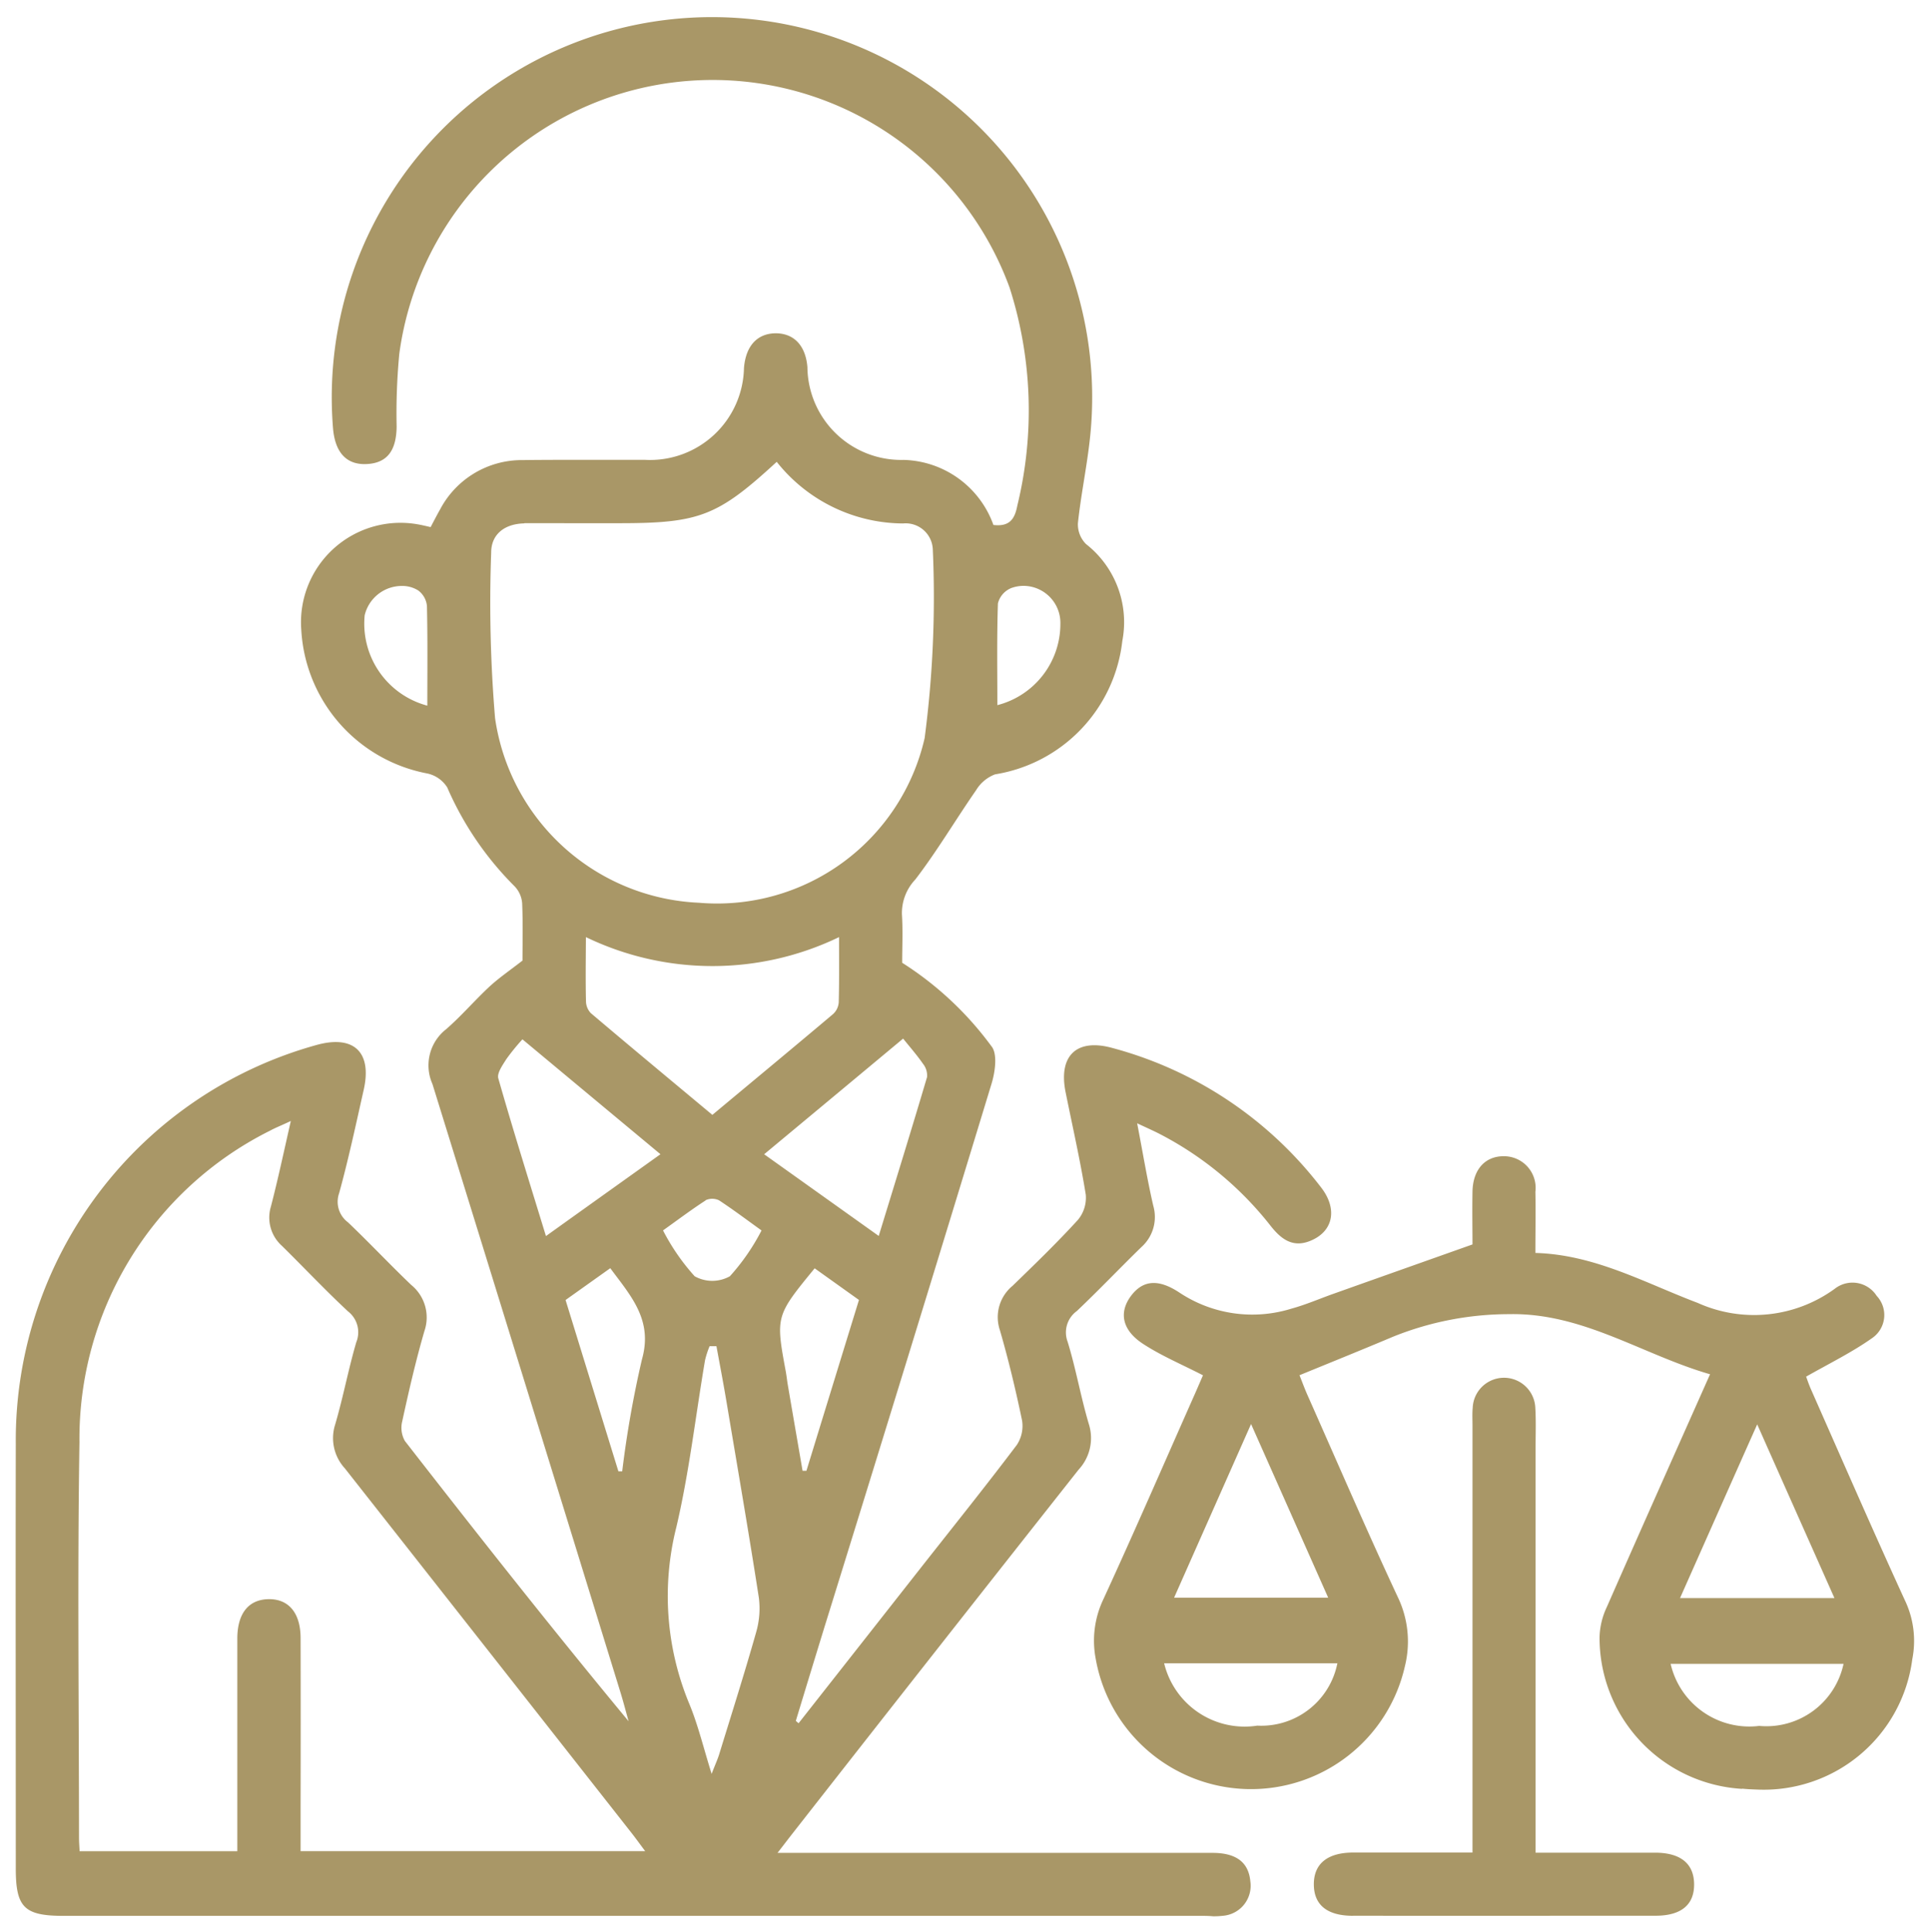
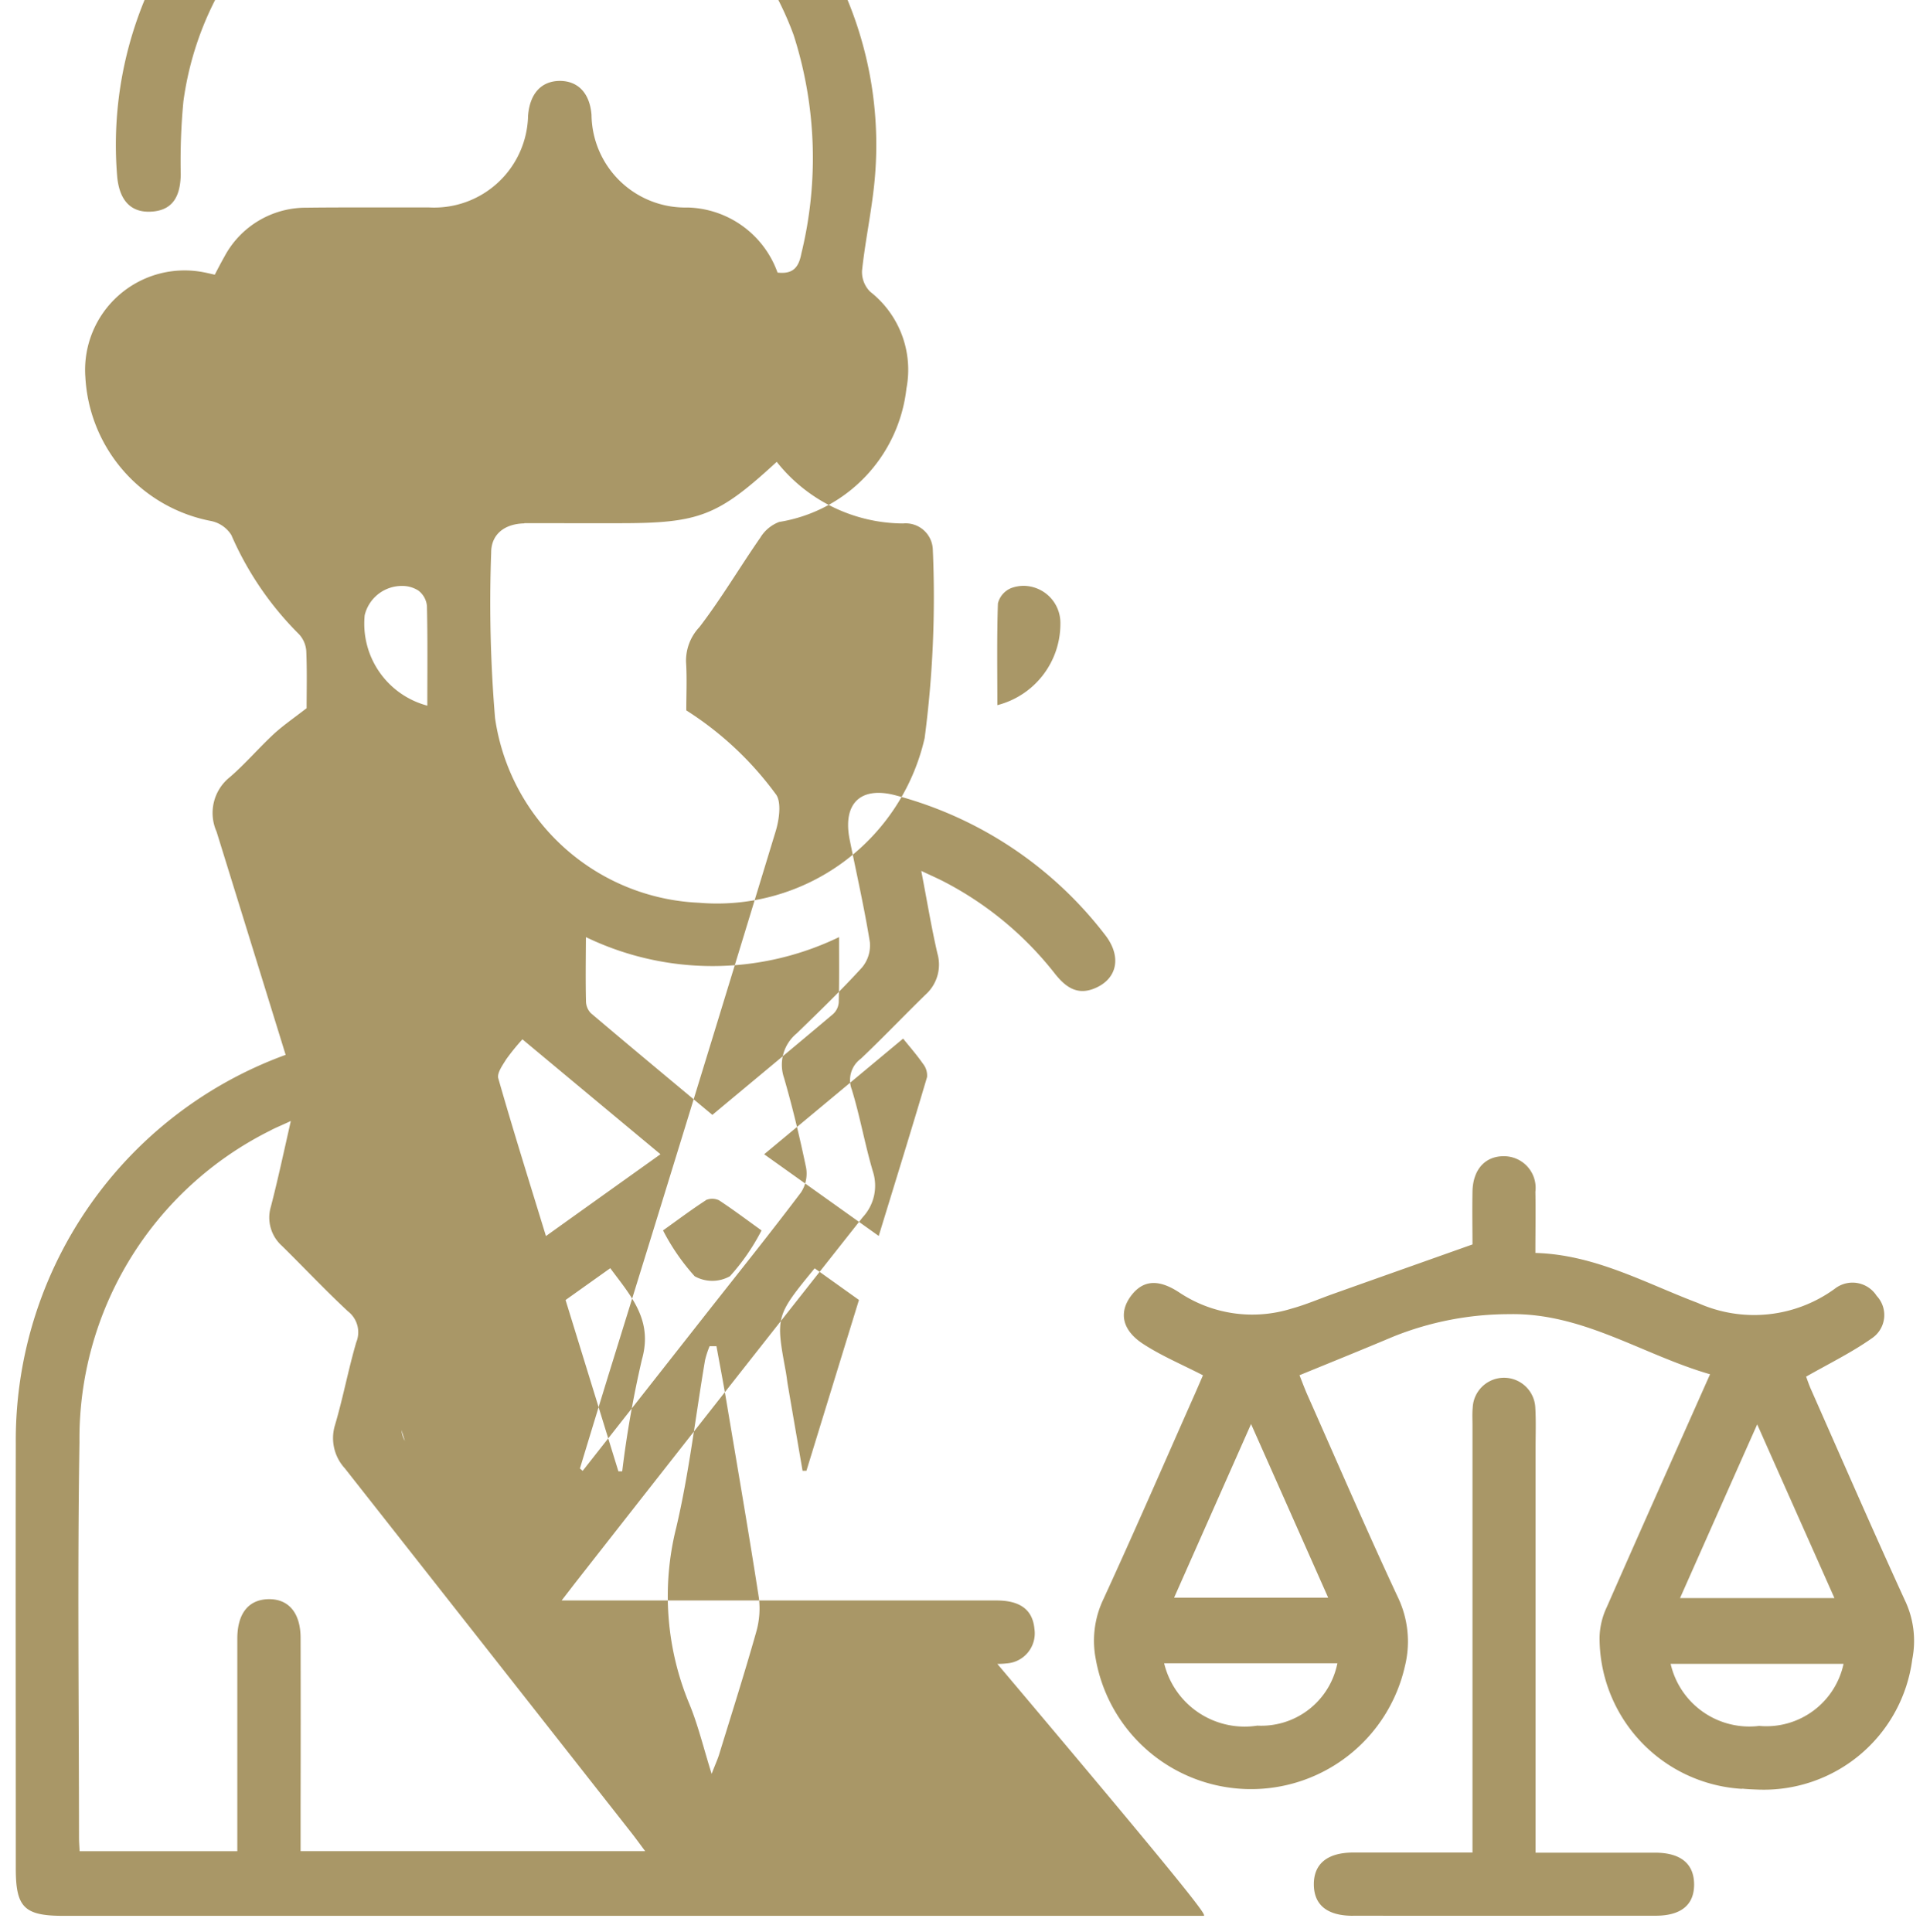
<svg xmlns="http://www.w3.org/2000/svg" width="60.995" height="61.063" viewBox="0 0 60.995 61.063">
-   <path d="M15790.531,13494.021q-18.007,0-36.018,0c-1.24,0-1.51-.266-1.51-1.49,0-4.481-.009-8.963,0-13.443a12.961,12.961,0,0,1,9.526-12.6c1.159-.313,1.734.234,1.472,1.412-.248,1.1-.482,2.2-.779,3.279a.811.811,0,0,0,.279.92c.679.646,1.321,1.332,2,1.98a1.324,1.324,0,0,1,.416,1.457c-.273.938-.492,1.893-.7,2.848a.849.849,0,0,0,.082.625c2.315,2.976,4.648,5.936,7.071,8.861-.082-.293-.159-.592-.248-.883q-2.969-9.631-5.951-19.259a1.449,1.449,0,0,1,.428-1.729c.486-.421.909-.919,1.381-1.357.3-.275.638-.506,1.037-.816,0-.523.017-1.168-.011-1.812a.871.871,0,0,0-.235-.532,10.08,10.08,0,0,1-2.133-3.13.99.99,0,0,0-.643-.443,4.9,4.9,0,0,1-3.97-4.544,3.144,3.144,0,0,1,3.712-3.323c.119.021.238.051.377.082.105-.2.2-.385.3-.561a2.918,2.918,0,0,1,2.6-1.557c.738-.01,1.476-.008,2.215-.008q.829,0,1.662,0a2.968,2.968,0,0,0,3.125-2.9c.055-.707.427-1.105,1.022-1.1.57.01.929.4.983,1.072a2.964,2.964,0,0,0,3.037,2.93,3.1,3.1,0,0,1,2.842,2.057c.488.055.67-.16.754-.608a12.721,12.721,0,0,0-.245-6.9,9.992,9.992,0,0,0-19.286,2.1,19.916,19.916,0,0,0-.084,2.3c-.01.749-.291,1.134-.906,1.18-.645.048-1.021-.323-1.1-1.079a12.016,12.016,0,1,1,23.9.42c-.1.846-.274,1.685-.363,2.532a.88.88,0,0,0,.257.659,3.134,3.134,0,0,1,1.146,3.063,4.813,4.813,0,0,1-4.02,4.215,1.191,1.191,0,0,0-.6.5c-.649.935-1.229,1.919-1.92,2.822a1.548,1.548,0,0,0-.425,1.1c.033.519.008,1.041.008,1.534a10.427,10.427,0,0,1,2.817,2.633c.2.233.124.8.013,1.172q-2.618,8.6-5.282,17.18-.457,1.488-.909,2.978l.087.075q1.988-2.527,3.974-5.055c.98-1.244,1.97-2.48,2.924-3.744a1.089,1.089,0,0,0,.164-.777c-.2-.957-.427-1.909-.7-2.85a1.281,1.281,0,0,1,.4-1.4c.7-.679,1.407-1.362,2.066-2.085a1.093,1.093,0,0,0,.248-.8c-.176-1.087-.421-2.165-.639-3.245-.228-1.148.354-1.7,1.479-1.389a12.322,12.322,0,0,1,6.587,4.395c.539.685.4,1.394-.312,1.694-.58.247-.954-.06-1.282-.478a10.7,10.7,0,0,0-3.432-2.859c-.216-.115-.439-.212-.777-.371.184.95.32,1.787.511,2.612a1.274,1.274,0,0,1-.376,1.3c-.686.669-1.347,1.364-2.042,2.023a.835.835,0,0,0-.29.971c.263.854.415,1.743.67,2.6a1.463,1.463,0,0,1-.321,1.439q-4.531,5.739-9.041,11.5c-.128.163-.253.329-.476.616h.734q6.5,0,13.008,0c.758,0,1.145.3,1.2.9a.952.952,0,0,1-.872,1.089,2.553,2.553,0,0,1-.3.016C15790.747,13494.025,15790.639,13494.021,15790.531,13494.021Zm-29.516-24.807a10.877,10.877,0,0,0-6,9.832c-.066,4.168-.016,8.335-.014,12.5,0,.139.012.279.019.432h4.984v-.717q0-3,0-6c0-.8.356-1.24.988-1.25s1.01.432,1.012,1.227q.006,2.656,0,5.313v1.425h10.89c-.169-.228-.29-.394-.415-.555q-4.535-5.773-9.077-11.546a1.41,1.41,0,0,1-.306-1.383c.252-.857.416-1.741.667-2.6a.837.837,0,0,0-.263-.98c-.715-.666-1.387-1.381-2.085-2.068a1.2,1.2,0,0,1-.348-1.248c.218-.842.4-1.693.628-2.7C15761.387,13469.043,15761.193,13469.114,15761.016,13469.215Zm13.915,6.8a2.92,2.92,0,0,0-.144.442c-.3,1.762-.5,3.547-.908,5.283a8.88,8.88,0,0,0,.416,5.594c.271.658.438,1.359.7,2.2.124-.322.2-.482.249-.652.391-1.271.794-2.539,1.156-3.818a2.7,2.7,0,0,0,.088-1.094c-.318-2.055-.672-4.1-1.016-6.155-.1-.6-.215-1.2-.325-1.8Zm-4.552-1.459c.563,1.827,1.117,3.622,1.67,5.416h.12a33.267,33.267,0,0,1,.623-3.535c.356-1.253-.35-2.008-1-2.887Zm6.966,2.3c.022.123.034.246.055.369.155.912.313,1.82.469,2.729l.122,0q.829-2.7,1.66-5.4l-1.4-1C15777.012,13475.066,15777.014,13475.066,15777.345,13476.855Zm-2.538-5.449c-.447.289-.874.611-1.348.949a6.8,6.8,0,0,0,1,1.449,1.141,1.141,0,0,0,1.113,0,6.783,6.783,0,0,0,1-1.448c-.473-.34-.9-.662-1.344-.953a.5.5,0,0,0-.428,0Zm-6.3-4.465c-.117.188-.3.44-.254.607.467,1.636.977,3.258,1.506,4.986,1.241-.889,2.407-1.721,3.619-2.587-1.459-1.214-2.874-2.392-4.362-3.632A6.882,6.882,0,0,0,15768.506,13466.941Zm8.148,3.007,3.621,2.582c.529-1.726,1.038-3.37,1.527-5.021a.586.586,0,0,0-.129-.422c-.189-.273-.408-.523-.627-.795C15779.522,13467.562,15778.119,13468.73,15776.654,13469.948Zm-5.631-4.841a.558.558,0,0,0,.152.379c1.266,1.074,2.543,2.133,3.842,3.217,1.3-1.084,2.564-2.131,3.818-3.189a.555.555,0,0,0,.176-.368c.018-.657.01-1.317.01-2.062a9.2,9.2,0,0,1-8,0C15771.017,13463.822,15771.008,13464.466,15771.023,13465.107Zm-1.947-15.1c-.629.012-1.049.347-1.049.922a43.88,43.88,0,0,0,.123,5.234,6.812,6.812,0,0,0,6.446,5.835,6.727,6.727,0,0,0,7.13-5.205,34.191,34.191,0,0,0,.258-5.962.858.858,0,0,0-.941-.822,5.127,5.127,0,0,1-3.992-1.948c-1.863,1.718-2.447,1.94-4.977,1.94l-1.577,0Q15769.787,13450,15769.076,13450Zm-5.047,2.908a2.682,2.682,0,0,0,1.98,2.853c0-1.079.012-2.114-.012-3.149a.693.693,0,0,0-.272-.49.944.944,0,0,0-.515-.145A1.207,1.207,0,0,0,15764.029,13452.912Zm20.407-.852a.706.706,0,0,0-.394.473c-.036,1.066-.018,2.137-.018,3.216a2.651,2.651,0,0,0,1.992-2.571,1.172,1.172,0,0,0-1.15-1.2A1.14,1.14,0,0,0,15784.437,13452.061Zm10.826,41.956c-.818,0-1.234-.345-1.236-.993s.425-1,1.228-1.006c1.229,0,2.457,0,3.786,0v-13.5c0-.188-.011-.377.007-.562a.99.99,0,0,1,1.978,0c.025.416.009.834.009,1.249q0,6.034,0,12.066v.751c1.316,0,2.544,0,3.771,0,.813,0,1.232.346,1.239.993s-.4,1-1.218,1h-2.392Q15798.849,13494.022,15795.263,13494.017Zm12.3-4.012a4.783,4.783,0,0,1-4.506-4.8,2.363,2.363,0,0,1,.232-.953c1.07-2.437,2.156-4.869,3.26-7.352-2.137-.617-4.021-1.949-6.352-1.9a9.826,9.826,0,0,0-3.652.707c-.973.41-1.951.806-2.971,1.223.067.167.143.375.231.58.954,2.148,1.884,4.309,2.878,6.438a3.239,3.239,0,0,1,.223,2.176,4.985,4.985,0,0,1-9.772-.228,3.036,3.036,0,0,1,.235-1.87c1-2.174,1.951-4.369,2.922-6.558.082-.187.162-.374.232-.536-.656-.338-1.307-.611-1.889-.99-.678-.441-.775-1.008-.375-1.533.384-.5.877-.52,1.531-.084a4.158,4.158,0,0,0,3.531.5c.461-.126.9-.319,1.354-.479,1.421-.506,2.842-1.009,4.366-1.55,0-.432-.011-1.055,0-1.677.016-.7.408-1.119,1-1.111a1,1,0,0,1,.988,1.125c.012.622,0,1.245,0,1.932,1.883.054,3.462.949,5.129,1.579a4.333,4.333,0,0,0,4.334-.448.907.907,0,0,1,1.323.226.884.884,0,0,1-.137,1.33c-.638.452-1.348.8-2.093,1.223.023.058.078.228.149.391.984,2.226,1.955,4.458,2.969,6.671a2.981,2.981,0,0,1,.237,1.871,4.732,4.732,0,0,1-4.9,4.119C15807.889,13490.023,15807.727,13490.018,15807.561,13490Zm.549-1.989a2.494,2.494,0,0,0,2.656-1.963h-5.465A2.552,2.552,0,0,0,15808.109,13488.016Zm-15.861-.009a2.451,2.451,0,0,0,2.52-1.972h-5.475A2.617,2.617,0,0,0,15792.248,13488.007Zm13.354-4.032h4.875c-.812-1.828-1.6-3.594-2.441-5.492C15807.185,13480.4,15806.406,13482.161,15805.6,13483.975Zm-15.994-.014h4.869c-.812-1.828-1.59-3.584-2.437-5.488Z" transform="translate(-15752.504 -13433.463)" fill="#a99767" stroke="rgba(0,0,0,0)" stroke-miterlimit="10" stroke-width="1" />
+   <path d="M15790.531,13494.021q-18.007,0-36.018,0c-1.24,0-1.51-.266-1.51-1.49,0-4.481-.009-8.963,0-13.443a12.961,12.961,0,0,1,9.526-12.6c1.159-.313,1.734.234,1.472,1.412-.248,1.1-.482,2.2-.779,3.279a.811.811,0,0,0,.279.92c.679.646,1.321,1.332,2,1.98a1.324,1.324,0,0,1,.416,1.457c-.273.938-.492,1.893-.7,2.848a.849.849,0,0,0,.082.625q-2.969-9.631-5.951-19.259a1.449,1.449,0,0,1,.428-1.729c.486-.421.909-.919,1.381-1.357.3-.275.638-.506,1.037-.816,0-.523.017-1.168-.011-1.812a.871.871,0,0,0-.235-.532,10.08,10.08,0,0,1-2.133-3.13.99.99,0,0,0-.643-.443,4.9,4.9,0,0,1-3.97-4.544,3.144,3.144,0,0,1,3.712-3.323c.119.021.238.051.377.082.105-.2.2-.385.3-.561a2.918,2.918,0,0,1,2.6-1.557c.738-.01,1.476-.008,2.215-.008q.829,0,1.662,0a2.968,2.968,0,0,0,3.125-2.9c.055-.707.427-1.105,1.022-1.1.57.01.929.4.983,1.072a2.964,2.964,0,0,0,3.037,2.93,3.1,3.1,0,0,1,2.842,2.057c.488.055.67-.16.754-.608a12.721,12.721,0,0,0-.245-6.9,9.992,9.992,0,0,0-19.286,2.1,19.916,19.916,0,0,0-.084,2.3c-.01.749-.291,1.134-.906,1.18-.645.048-1.021-.323-1.1-1.079a12.016,12.016,0,1,1,23.9.42c-.1.846-.274,1.685-.363,2.532a.88.88,0,0,0,.257.659,3.134,3.134,0,0,1,1.146,3.063,4.813,4.813,0,0,1-4.02,4.215,1.191,1.191,0,0,0-.6.5c-.649.935-1.229,1.919-1.92,2.822a1.548,1.548,0,0,0-.425,1.1c.033.519.008,1.041.008,1.534a10.427,10.427,0,0,1,2.817,2.633c.2.233.124.8.013,1.172q-2.618,8.6-5.282,17.18-.457,1.488-.909,2.978l.087.075q1.988-2.527,3.974-5.055c.98-1.244,1.97-2.48,2.924-3.744a1.089,1.089,0,0,0,.164-.777c-.2-.957-.427-1.909-.7-2.85a1.281,1.281,0,0,1,.4-1.4c.7-.679,1.407-1.362,2.066-2.085a1.093,1.093,0,0,0,.248-.8c-.176-1.087-.421-2.165-.639-3.245-.228-1.148.354-1.7,1.479-1.389a12.322,12.322,0,0,1,6.587,4.395c.539.685.4,1.394-.312,1.694-.58.247-.954-.06-1.282-.478a10.7,10.7,0,0,0-3.432-2.859c-.216-.115-.439-.212-.777-.371.184.95.32,1.787.511,2.612a1.274,1.274,0,0,1-.376,1.3c-.686.669-1.347,1.364-2.042,2.023a.835.835,0,0,0-.29.971c.263.854.415,1.743.67,2.6a1.463,1.463,0,0,1-.321,1.439q-4.531,5.739-9.041,11.5c-.128.163-.253.329-.476.616h.734q6.5,0,13.008,0c.758,0,1.145.3,1.2.9a.952.952,0,0,1-.872,1.089,2.553,2.553,0,0,1-.3.016C15790.747,13494.025,15790.639,13494.021,15790.531,13494.021Zm-29.516-24.807a10.877,10.877,0,0,0-6,9.832c-.066,4.168-.016,8.335-.014,12.5,0,.139.012.279.019.432h4.984v-.717q0-3,0-6c0-.8.356-1.24.988-1.25s1.01.432,1.012,1.227q.006,2.656,0,5.313v1.425h10.89c-.169-.228-.29-.394-.415-.555q-4.535-5.773-9.077-11.546a1.41,1.41,0,0,1-.306-1.383c.252-.857.416-1.741.667-2.6a.837.837,0,0,0-.263-.98c-.715-.666-1.387-1.381-2.085-2.068a1.2,1.2,0,0,1-.348-1.248c.218-.842.4-1.693.628-2.7C15761.387,13469.043,15761.193,13469.114,15761.016,13469.215Zm13.915,6.8a2.92,2.92,0,0,0-.144.442c-.3,1.762-.5,3.547-.908,5.283a8.88,8.88,0,0,0,.416,5.594c.271.658.438,1.359.7,2.2.124-.322.2-.482.249-.652.391-1.271.794-2.539,1.156-3.818a2.7,2.7,0,0,0,.088-1.094c-.318-2.055-.672-4.1-1.016-6.155-.1-.6-.215-1.2-.325-1.8Zm-4.552-1.459c.563,1.827,1.117,3.622,1.67,5.416h.12a33.267,33.267,0,0,1,.623-3.535c.356-1.253-.35-2.008-1-2.887Zm6.966,2.3c.022.123.034.246.055.369.155.912.313,1.82.469,2.729l.122,0q.829-2.7,1.66-5.4l-1.4-1C15777.012,13475.066,15777.014,13475.066,15777.345,13476.855Zm-2.538-5.449c-.447.289-.874.611-1.348.949a6.8,6.8,0,0,0,1,1.449,1.141,1.141,0,0,0,1.113,0,6.783,6.783,0,0,0,1-1.448c-.473-.34-.9-.662-1.344-.953a.5.5,0,0,0-.428,0Zm-6.3-4.465c-.117.188-.3.44-.254.607.467,1.636.977,3.258,1.506,4.986,1.241-.889,2.407-1.721,3.619-2.587-1.459-1.214-2.874-2.392-4.362-3.632A6.882,6.882,0,0,0,15768.506,13466.941Zm8.148,3.007,3.621,2.582c.529-1.726,1.038-3.37,1.527-5.021a.586.586,0,0,0-.129-.422c-.189-.273-.408-.523-.627-.795C15779.522,13467.562,15778.119,13468.73,15776.654,13469.948Zm-5.631-4.841a.558.558,0,0,0,.152.379c1.266,1.074,2.543,2.133,3.842,3.217,1.3-1.084,2.564-2.131,3.818-3.189a.555.555,0,0,0,.176-.368c.018-.657.01-1.317.01-2.062a9.2,9.2,0,0,1-8,0C15771.017,13463.822,15771.008,13464.466,15771.023,13465.107Zm-1.947-15.1c-.629.012-1.049.347-1.049.922a43.88,43.88,0,0,0,.123,5.234,6.812,6.812,0,0,0,6.446,5.835,6.727,6.727,0,0,0,7.13-5.205,34.191,34.191,0,0,0,.258-5.962.858.858,0,0,0-.941-.822,5.127,5.127,0,0,1-3.992-1.948c-1.863,1.718-2.447,1.94-4.977,1.94l-1.577,0Q15769.787,13450,15769.076,13450Zm-5.047,2.908a2.682,2.682,0,0,0,1.98,2.853c0-1.079.012-2.114-.012-3.149a.693.693,0,0,0-.272-.49.944.944,0,0,0-.515-.145A1.207,1.207,0,0,0,15764.029,13452.912Zm20.407-.852a.706.706,0,0,0-.394.473c-.036,1.066-.018,2.137-.018,3.216a2.651,2.651,0,0,0,1.992-2.571,1.172,1.172,0,0,0-1.15-1.2A1.14,1.14,0,0,0,15784.437,13452.061Zm10.826,41.956c-.818,0-1.234-.345-1.236-.993s.425-1,1.228-1.006c1.229,0,2.457,0,3.786,0v-13.5c0-.188-.011-.377.007-.562a.99.99,0,0,1,1.978,0c.025.416.009.834.009,1.249q0,6.034,0,12.066v.751c1.316,0,2.544,0,3.771,0,.813,0,1.232.346,1.239.993s-.4,1-1.218,1h-2.392Q15798.849,13494.022,15795.263,13494.017Zm12.3-4.012a4.783,4.783,0,0,1-4.506-4.8,2.363,2.363,0,0,1,.232-.953c1.07-2.437,2.156-4.869,3.26-7.352-2.137-.617-4.021-1.949-6.352-1.9a9.826,9.826,0,0,0-3.652.707c-.973.41-1.951.806-2.971,1.223.067.167.143.375.231.58.954,2.148,1.884,4.309,2.878,6.438a3.239,3.239,0,0,1,.223,2.176,4.985,4.985,0,0,1-9.772-.228,3.036,3.036,0,0,1,.235-1.87c1-2.174,1.951-4.369,2.922-6.558.082-.187.162-.374.232-.536-.656-.338-1.307-.611-1.889-.99-.678-.441-.775-1.008-.375-1.533.384-.5.877-.52,1.531-.084a4.158,4.158,0,0,0,3.531.5c.461-.126.9-.319,1.354-.479,1.421-.506,2.842-1.009,4.366-1.55,0-.432-.011-1.055,0-1.677.016-.7.408-1.119,1-1.111a1,1,0,0,1,.988,1.125c.012.622,0,1.245,0,1.932,1.883.054,3.462.949,5.129,1.579a4.333,4.333,0,0,0,4.334-.448.907.907,0,0,1,1.323.226.884.884,0,0,1-.137,1.33c-.638.452-1.348.8-2.093,1.223.023.058.078.228.149.391.984,2.226,1.955,4.458,2.969,6.671a2.981,2.981,0,0,1,.237,1.871,4.732,4.732,0,0,1-4.9,4.119C15807.889,13490.023,15807.727,13490.018,15807.561,13490Zm.549-1.989a2.494,2.494,0,0,0,2.656-1.963h-5.465A2.552,2.552,0,0,0,15808.109,13488.016Zm-15.861-.009a2.451,2.451,0,0,0,2.52-1.972h-5.475A2.617,2.617,0,0,0,15792.248,13488.007Zm13.354-4.032h4.875c-.812-1.828-1.6-3.594-2.441-5.492C15807.185,13480.4,15806.406,13482.161,15805.6,13483.975Zm-15.994-.014h4.869c-.812-1.828-1.59-3.584-2.437-5.488Z" transform="translate(-15752.504 -13433.463)" fill="#a99767" stroke="rgba(0,0,0,0)" stroke-miterlimit="10" stroke-width="1" />
</svg>